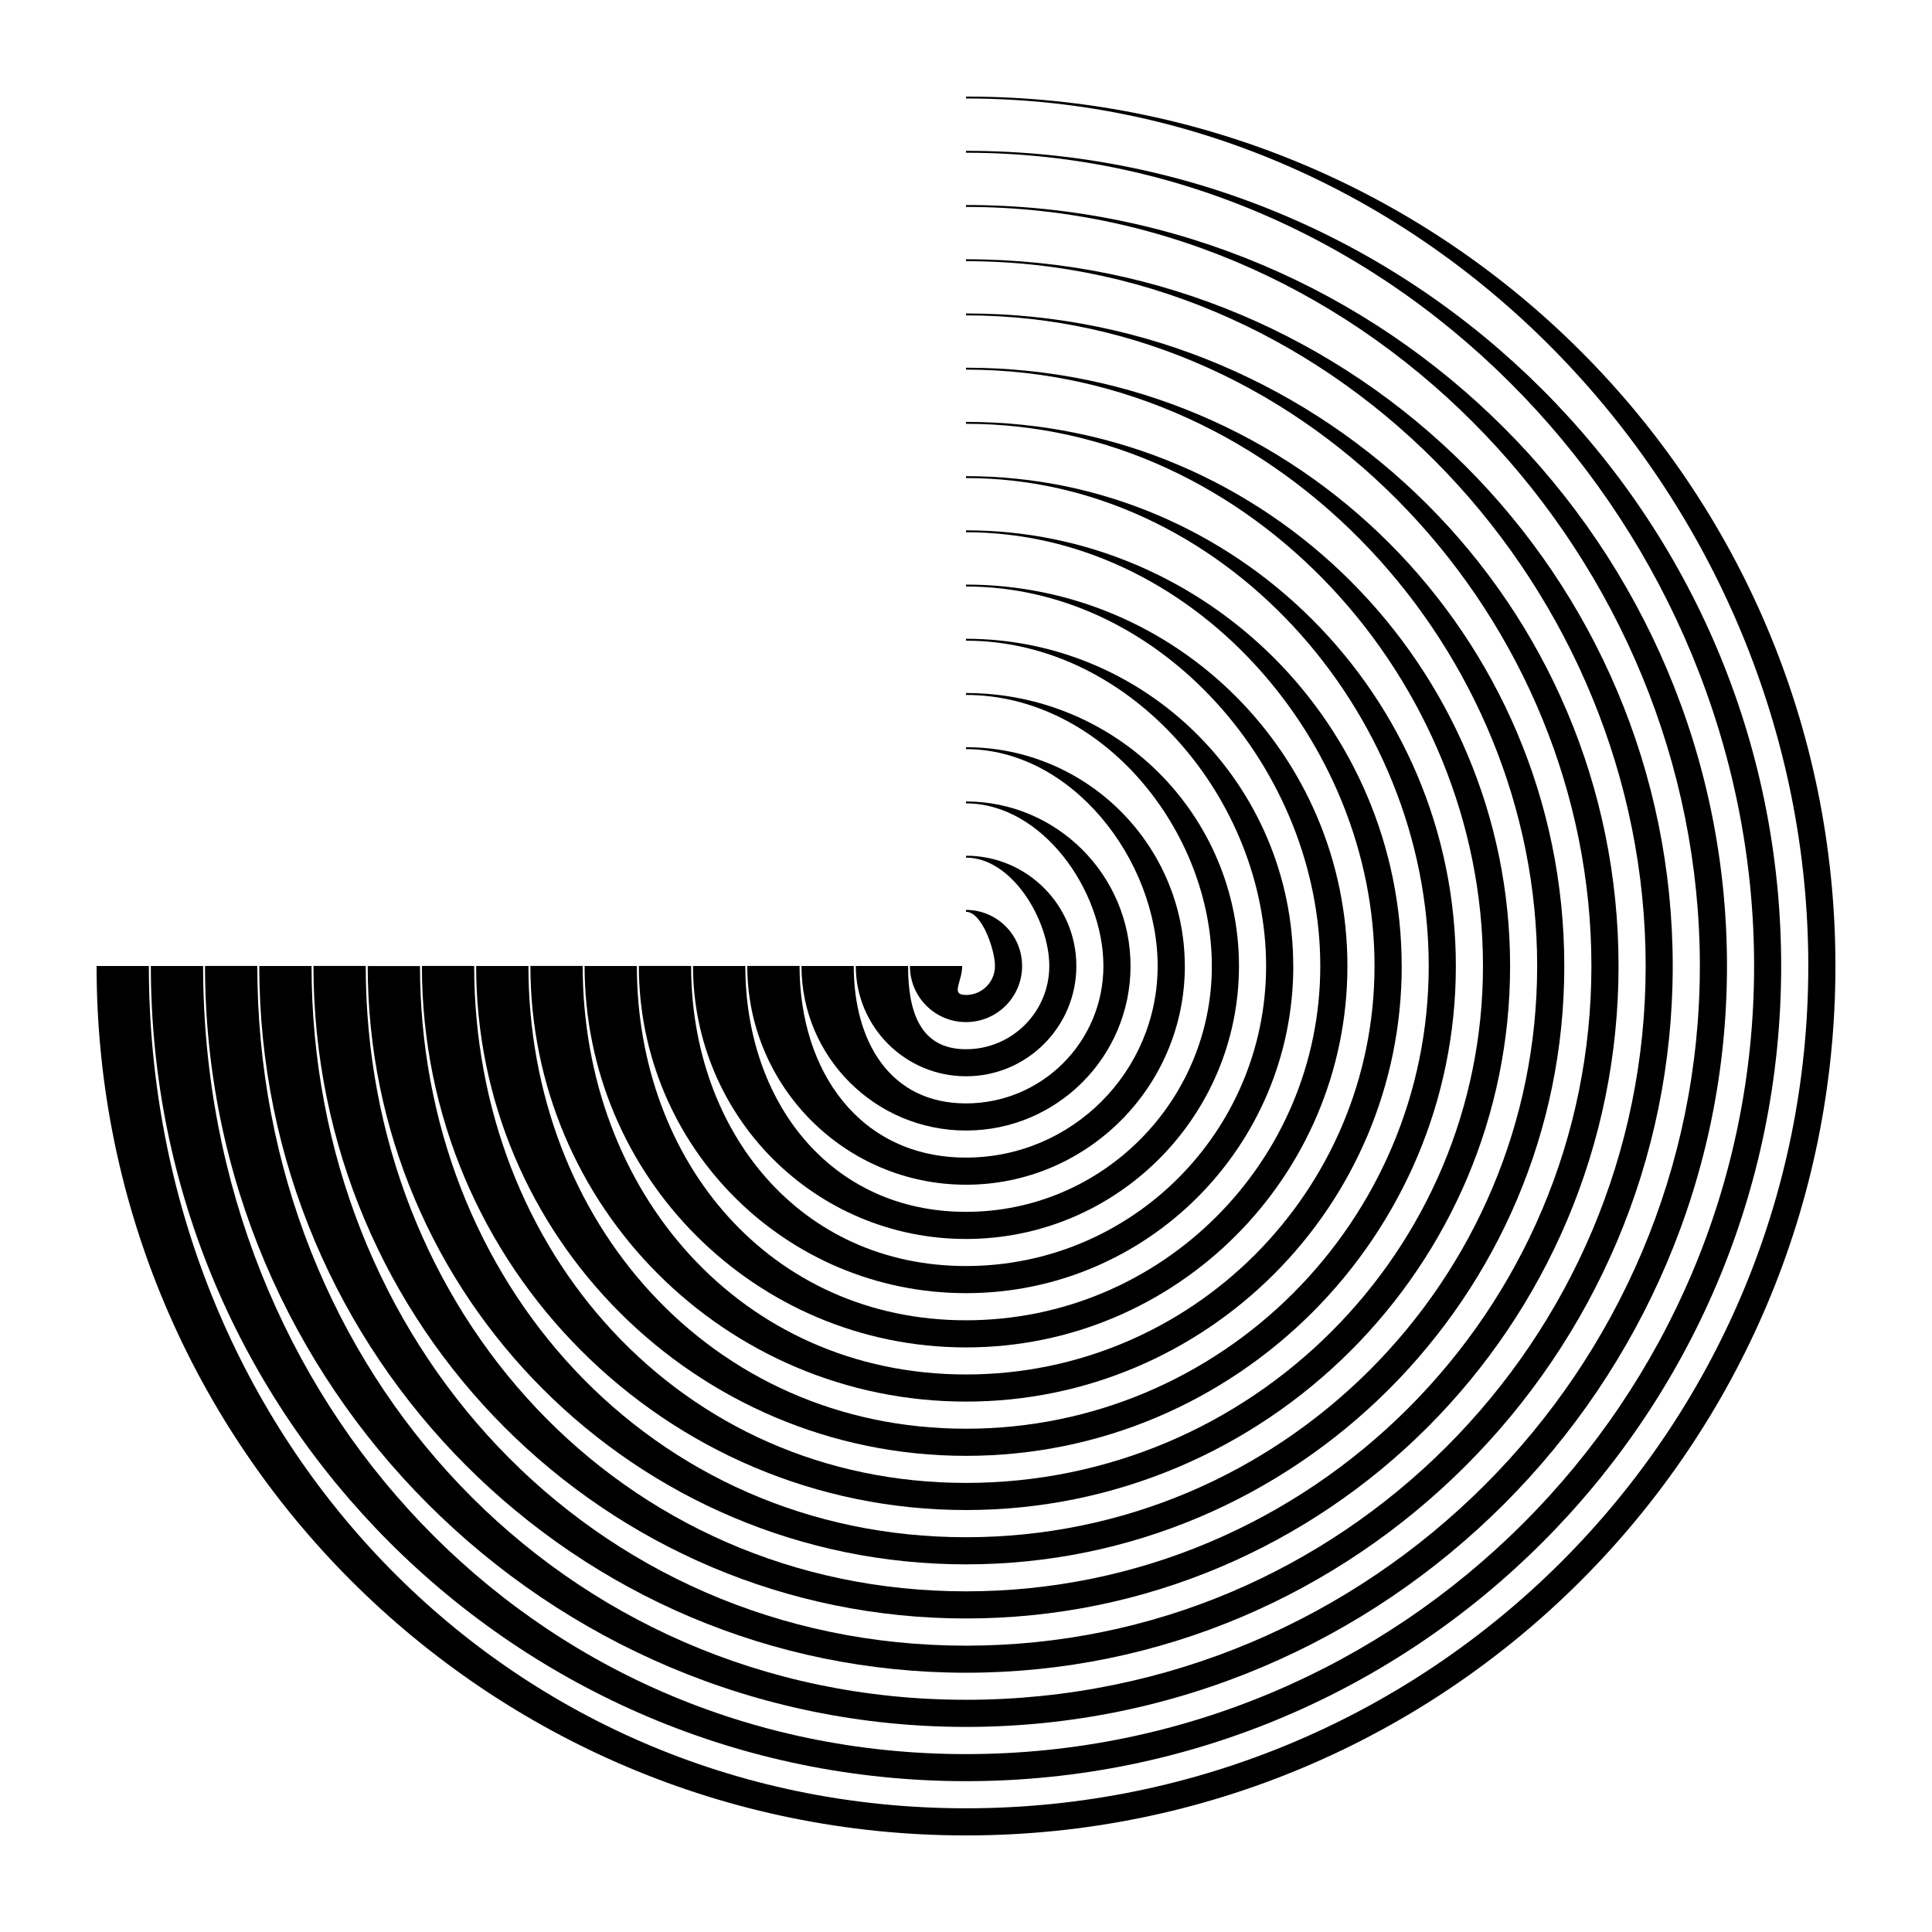
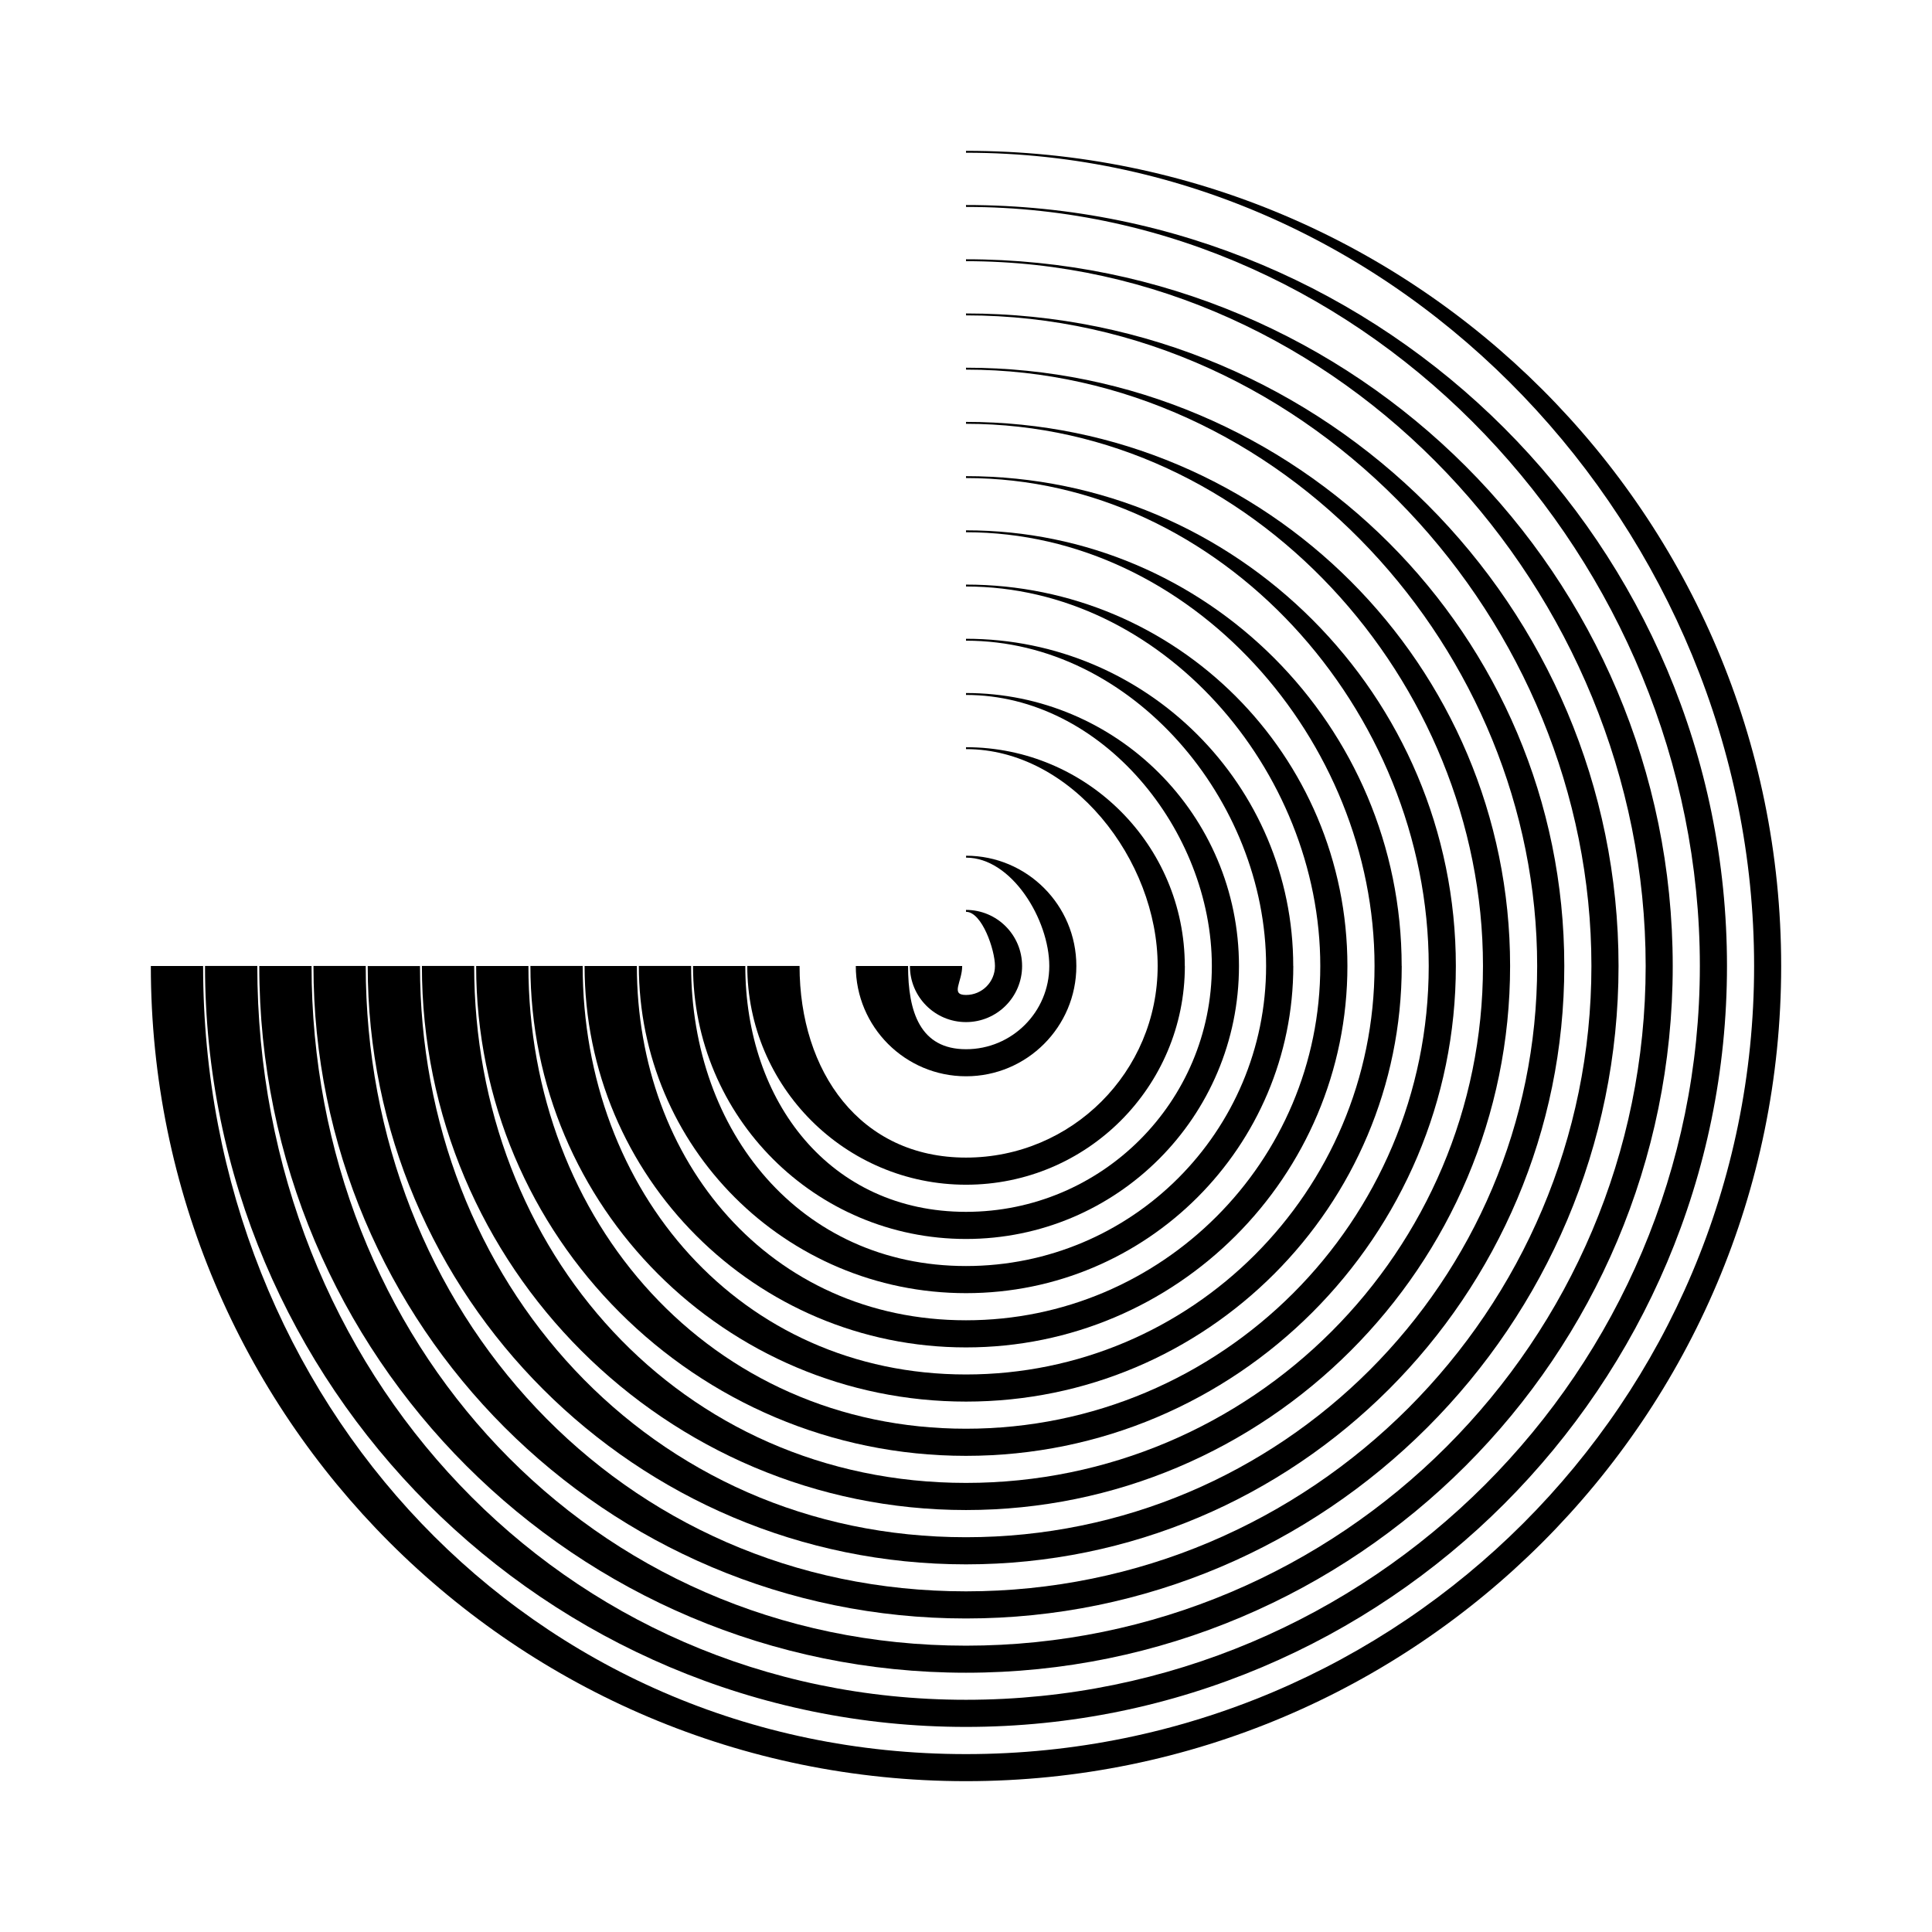
<svg xmlns="http://www.w3.org/2000/svg" version="1.1" viewBox="0 0 283.46 283.46">
  <g>
    <g id="Ebene_1">
      <g>
        <path d="M149.96,141.73c0-4.55-3.68-8.23-8.23-8.23v.28c2.35,0,4.25,5.6,4.25,7.95h0c0,2.35-1.9,4.25-4.25,4.25s-.56-1.9-.56-4.25h-7.67c0,4.55,3.68,8.23,8.23,8.23s8.23-3.68,8.23-8.23h0Z" />
        <path d="M157.92,141.73c0-8.94-7.25-16.18-16.18-16.18v.28c6.74,0,12.21,9.16,12.21,15.9h0c0,6.74-5.47,12.21-12.21,12.21s-8.51-5.47-8.51-12.21h-7.67c0,8.94,7.25,16.18,16.18,16.18s16.18-7.25,16.18-16.18h0Z" />
-         <path d="M165.87,141.73c0-13.33-10.81-24.14-24.14-24.14v.28c11.14,0,20.16,12.72,20.16,23.86h0c0,11.14-9.03,20.16-20.16,20.16s-16.47-9.03-16.47-20.16h-7.67c0,13.33,10.81,24.14,24.14,24.14s24.14-10.81,24.14-24.14h0Z" />
        <path d="M173.83,141.73c0-17.73-14.37-32.1-32.1-32.1v.28c15.53,0,28.12,16.28,28.12,31.81h0c0,15.53-12.59,28.12-28.12,28.12s-24.42-12.59-24.42-28.12h-7.67c0,17.73,14.37,32.1,32.1,32.1s32.1-14.37,32.1-32.1h0Z" />
        <path d="M181.78,141.73c0-22.12-17.93-40.05-40.05-40.05v.28c19.92,0,36.07,19.84,36.07,39.77h0c0,19.92-16.15,36.07-36.07,36.07s-32.38-16.15-32.38-36.07h-7.67c0,22.12,17.93,40.05,40.05,40.05s40.05-17.93,40.05-40.05h0Z" />
        <path d="M189.74,141.73c0-26.51-21.49-48.01-48.01-48.01v.28c24.32,0,44.03,23.41,44.03,47.72h0c0,24.32-19.71,44.03-44.03,44.03s-40.33-19.71-40.33-44.03h-7.67c0,26.51,21.49,48.01,48.01,48.01s48.01-21.49,48.01-48.01h0Z" />
        <path d="M197.69,141.73c0-30.91-25.05-55.96-55.96-55.96v.28c28.71,0,51.98,26.97,51.98,55.68h0c0,28.71-23.27,51.98-51.98,51.98s-48.29-23.27-48.29-51.98h-7.67c0,30.91,25.05,55.96,55.96,55.96s55.96-25.05,55.96-55.96h0Z" />
        <path d="M205.65,141.73c0-35.3-28.62-63.92-63.92-63.92v.28c33.1,0,59.94,30.53,59.94,63.63h0c0,33.1-26.84,59.94-59.94,59.94s-56.24-26.84-56.24-59.94h-7.67c0,35.3,28.62,63.92,63.92,63.92s63.92-28.62,63.92-63.92h0Z" />
        <path d="M213.6,141.73c0-39.69-32.18-71.87-71.87-71.87v.28c37.5,0,67.89,34.09,67.89,71.59h0c0,37.5-30.4,67.89-67.89,67.89s-64.2-30.4-64.2-67.89h-7.67c0,39.69,32.18,71.87,71.87,71.87s71.87-32.18,71.87-71.87h0Z" />
        <path d="M221.56,141.73c0-44.09-35.74-79.83-79.83-79.83v.28c41.89,0,75.85,37.65,75.85,79.54h0c0,41.89-33.96,75.85-75.85,75.85s-72.16-33.96-72.16-75.85h-7.67c0,44.09,35.74,79.83,79.83,79.83s79.83-35.74,79.83-79.83h0Z" />
        <path d="M229.51,141.73c0-48.48-39.3-87.78-87.78-87.78v.28c46.28,0,83.8,41.21,83.8,87.5h0c0,46.28-37.52,83.81-83.8,83.81s-80.11-37.52-80.11-83.8h-7.67c0,48.48,39.3,87.78,87.78,87.78s87.78-39.3,87.78-87.78h0Z" />
        <path d="M237.47,141.73c0-52.87-42.86-95.74-95.74-95.74v.28c50.68,0,91.76,44.78,91.76,95.45h0c0,50.68-41.08,91.76-91.76,91.76s-88.07-41.08-88.07-91.76h-7.67c0,52.87,42.86,95.74,95.74,95.74s95.74-42.86,95.74-95.74h0Z" />
        <path d="M245.42,141.73c0-57.27-46.43-103.69-103.69-103.69v.28c55.07,0,99.72,48.34,99.72,103.41h0c0,55.07-44.64,99.72-99.72,99.72s-96.02-44.64-96.02-99.72h-7.67c0,57.27,46.43,103.69,103.69,103.69s103.69-46.43,103.69-103.69h0Z" />
        <path d="M253.38,141.73c0-61.66-49.99-111.65-111.65-111.65v.28c59.46,0,107.67,51.9,107.67,111.36h0c0,59.47-48.21,107.67-107.67,107.67s-103.98-48.21-103.98-107.67h-7.67c0,61.66,49.99,111.65,111.65,111.65s111.65-49.99,111.65-111.65h0Z" />
        <path d="M261.33,141.73c0-66.06-53.55-119.6-119.6-119.6v.28c63.86,0,115.63,55.46,115.63,119.32h0c0,63.86-51.77,115.63-115.63,115.63S29.8,205.59,29.8,141.73h-7.67c0,66.06,53.55,119.6,119.6,119.6s119.6-53.55,119.6-119.6h0Z" />
-         <path d="M269.29,141.73c0-70.45-57.11-127.56-127.56-127.56v.28c68.25,0,123.58,59.02,123.58,127.28h0c0,68.25-55.33,123.58-123.58,123.58S21.84,209.98,21.84,141.73h-7.67c0,70.45,57.11,127.56,127.56,127.56s127.56-57.11,127.56-127.56h0Z" />
      </g>
    </g>
  </g>
</svg>